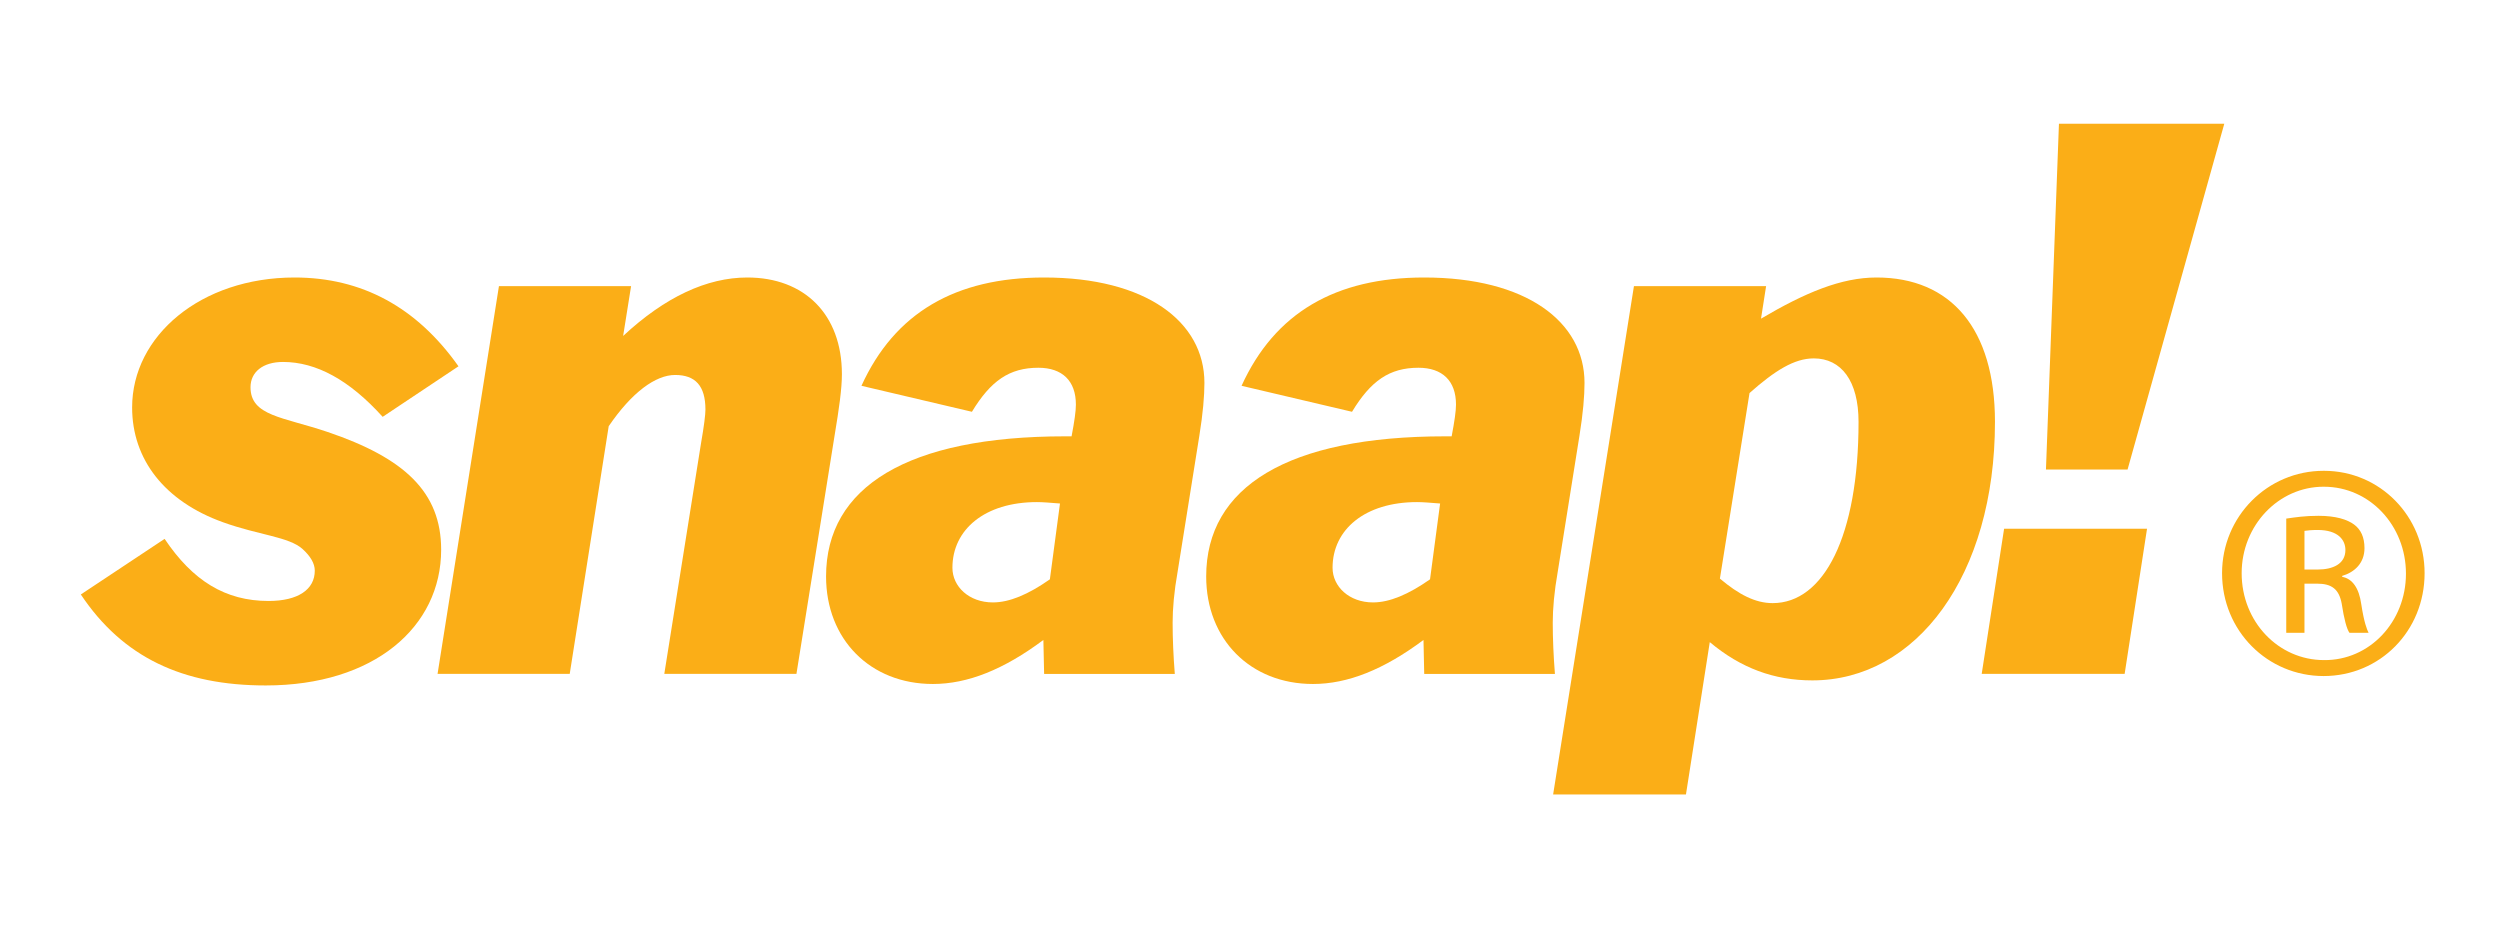
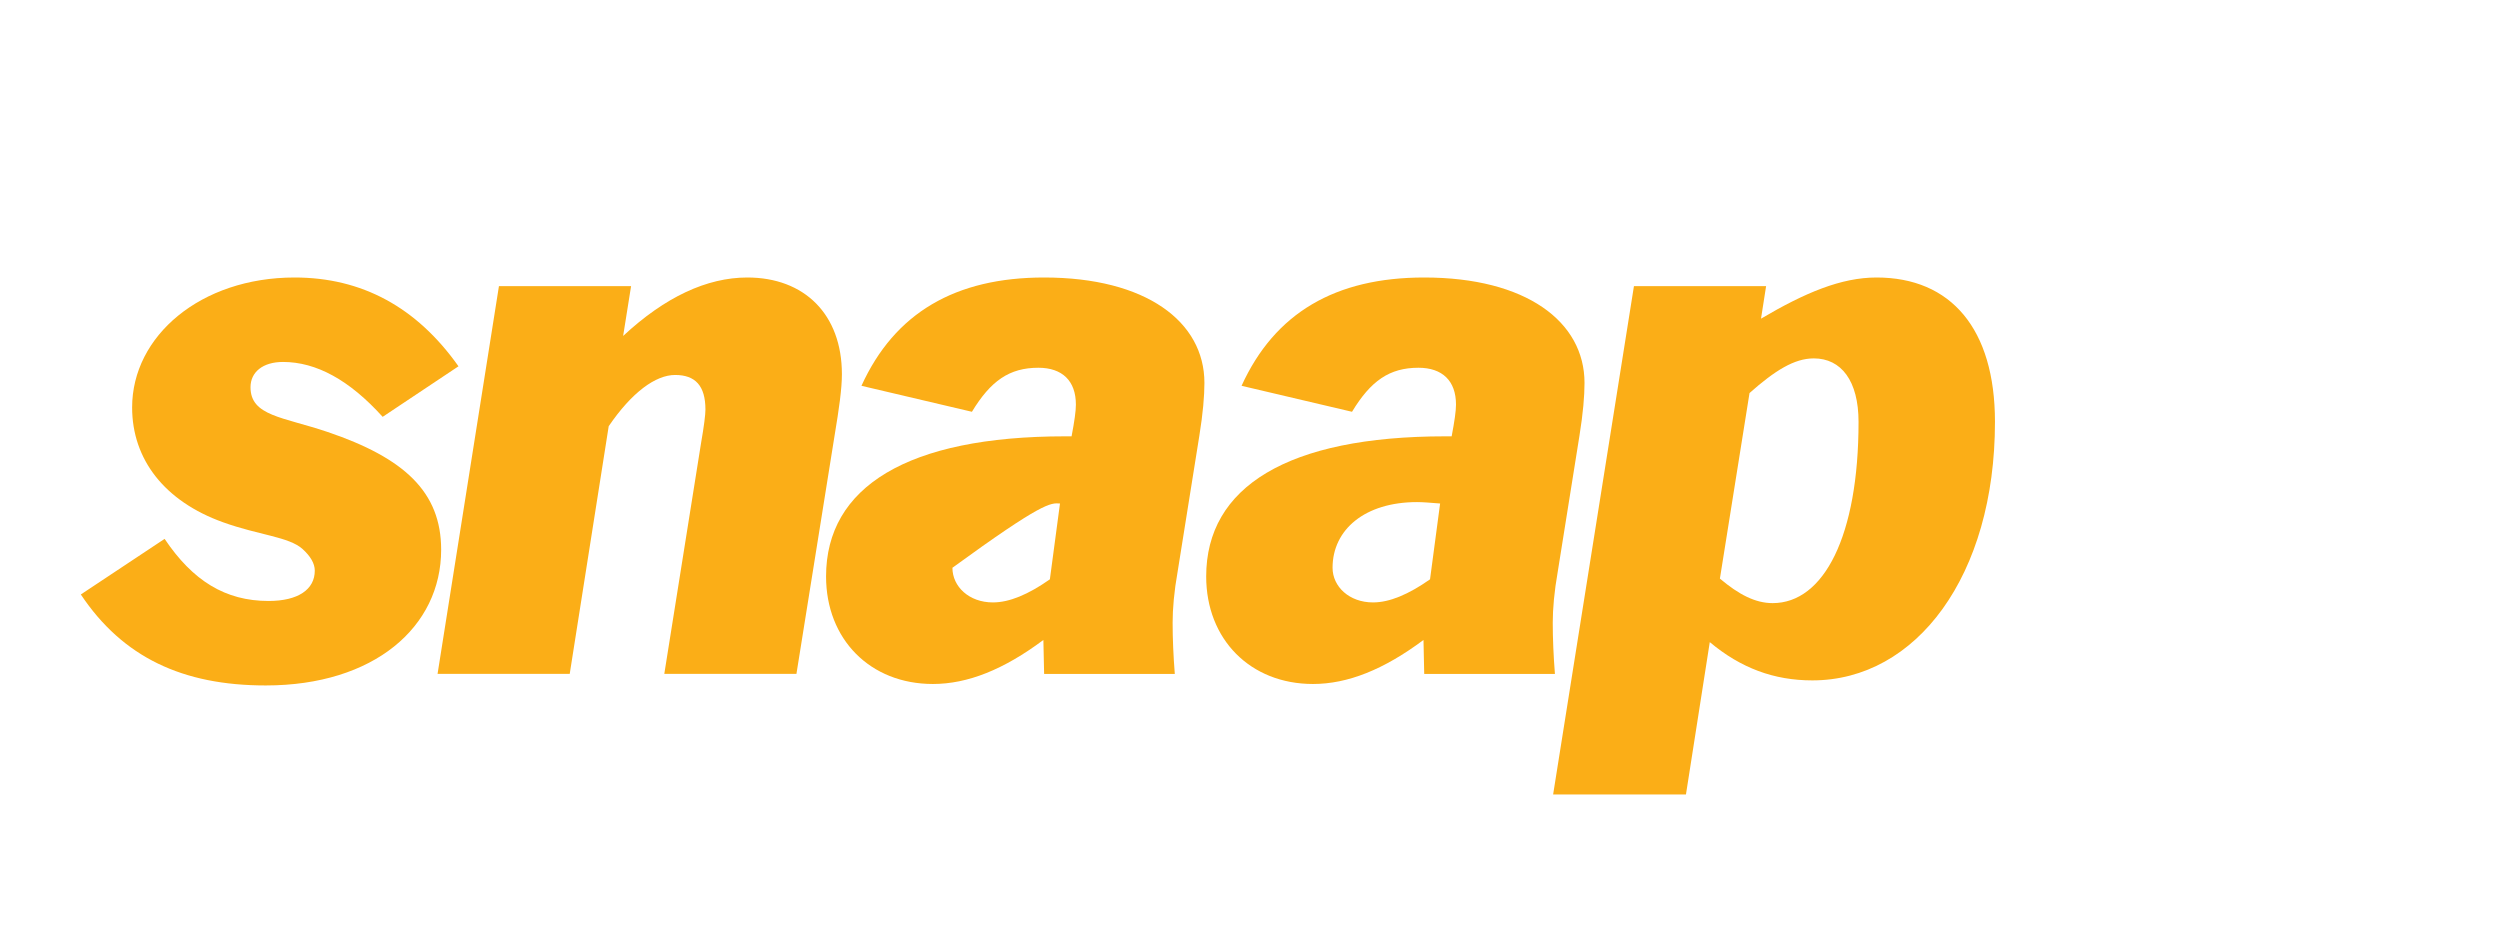
<svg xmlns="http://www.w3.org/2000/svg" version="1.1" id="Layer_1" x="0px" y="0px" width="160px" height="60px" viewBox="0 0 160 60" enable-background="new 0 0 160 60" xml:space="preserve">
  <g>
    <path fill="#FBAE17" d="M5.173,38.046c2.682,4.021,6.516,5.823,11.832,5.823c6.931,0,11.229-3.743,11.229-8.689   c0-3.695-2.358-5.866-7.256-7.53c-2.865-0.971-4.945-1.019-4.945-2.867c0-0.969,0.786-1.618,2.08-1.618   c2.125,0,4.252,1.156,6.377,3.513l4.853-3.235c-2.68-3.79-6.193-5.683-10.49-5.683c-6.007,0-10.397,3.741-10.397,8.317   c0,3.328,2.08,6.007,5.821,7.349c2.312,0.83,4.206,0.924,5.083,1.708c0.51,0.462,0.786,0.927,0.786,1.388   c0,1.2-1.063,1.94-2.957,1.94c-2.772,0-4.852-1.294-6.654-3.974L5.173,38.046z" />
    <path fill="#FBAE17" d="M28.004,43.129h8.458l2.495-15.851c1.478-2.171,3.003-3.28,4.25-3.28c1.295,0,1.941,0.692,1.941,2.218   c0,0.322-0.092,1.062-0.278,2.125l-2.355,14.787h8.457l2.448-15.294c0.278-1.664,0.462-2.959,0.462-3.883   c0-3.836-2.402-6.191-6.054-6.191c-2.588,0-5.268,1.248-7.947,3.741l0.508-3.187h-8.457L28.004,43.129z" />
-     <path fill="#FBAE17" d="M67.839,32.224l-0.647,4.853c-1.386,0.97-2.587,1.478-3.65,1.478c-1.525,0-2.587-1.016-2.587-2.218   c0-2.45,2.08-4.203,5.407-4.203C66.73,32.133,67.239,32.177,67.839,32.224 M75.187,43.129c-0.092-1.155-0.139-2.264-0.139-3.281   c0-0.878,0.092-1.985,0.323-3.279l1.388-8.688c0.231-1.434,0.324-2.544,0.324-3.374c0-3.928-3.744-6.747-10.259-6.747   c-5.684,0-9.566,2.263-11.691,6.931l7.07,1.663c1.202-1.986,2.404-2.818,4.252-2.818c1.524,0,2.402,0.832,2.402,2.357   c0,0.416-0.092,1.062-0.276,2.032h-0.417c-10.074,0-15.296,3.234-15.296,8.968c0,4.019,2.819,6.882,6.839,6.882   c2.219,0,4.53-0.921,7.069-2.817l0.048,2.172H75.187z" />
+     <path fill="#FBAE17" d="M67.839,32.224l-0.647,4.853c-1.386,0.97-2.587,1.478-3.65,1.478c-1.525,0-2.587-1.016-2.587-2.218   C66.73,32.133,67.239,32.177,67.839,32.224 M75.187,43.129c-0.092-1.155-0.139-2.264-0.139-3.281   c0-0.878,0.092-1.985,0.323-3.279l1.388-8.688c0.231-1.434,0.324-2.544,0.324-3.374c0-3.928-3.744-6.747-10.259-6.747   c-5.684,0-9.566,2.263-11.691,6.931l7.07,1.663c1.202-1.986,2.404-2.818,4.252-2.818c1.524,0,2.402,0.832,2.402,2.357   c0,0.416-0.092,1.062-0.276,2.032h-0.417c-10.074,0-15.296,3.234-15.296,8.968c0,4.019,2.819,6.882,6.839,6.882   c2.219,0,4.53-0.921,7.069-2.817l0.048,2.172H75.187z" />
    <path fill="#FBAE17" d="M92.167,32.224l-0.645,4.853c-1.387,0.97-2.589,1.478-3.65,1.478c-1.525,0-2.588-1.016-2.588-2.218   c0-2.45,2.078-4.203,5.405-4.203C91.059,32.133,91.567,32.177,92.167,32.224 M99.515,43.129c-0.092-1.155-0.139-2.264-0.139-3.281   c0-0.878,0.094-1.985,0.323-3.279l1.387-8.688c0.231-1.434,0.323-2.544,0.323-3.374c0-3.928-3.744-6.747-10.259-6.747   c-5.684,0-9.564,2.263-11.69,6.931l7.069,1.663c1.201-1.986,2.403-2.818,4.252-2.818c1.525,0,2.403,0.832,2.403,2.357   c0,0.416-0.095,1.062-0.278,2.032h-0.416c-10.072,0-15.294,3.234-15.294,8.968c0,4.019,2.818,6.882,6.837,6.882   c2.219,0,4.528-0.921,7.07-2.817l0.047,2.172H99.515z" />
    <path fill="#FBAE17" d="M110.074,37.031l1.895-11.876c1.616-1.433,2.864-2.218,4.113-2.218c1.755,0,2.865,1.432,2.865,4.064   c0,7.303-2.219,11.599-5.499,11.599C112.337,38.599,111.276,38.046,110.074,37.031 M99.4,50.847h8.501l1.525-9.751   c1.987,1.664,4.113,2.449,6.562,2.449c6.654,0,11.69-6.701,11.69-16.545c0-5.959-2.82-9.24-7.578-9.24   c-2.265,0-4.574,0.97-7.395,2.634l0.325-2.08h-8.458L99.4,50.847z" />
-     <path fill="#FBAE17" d="M130.941,30.051h5.223l6.191-22.133h-10.582L130.941,30.051z M126.829,43.129h9.148l1.433-9.289h-9.148   L126.829,43.129z" />
-     <path fill="#FBAE17" d="M147.486,36.45h0.846c0.959,0,1.774-0.348,1.774-1.251c0-0.641-0.467-1.281-1.774-1.281   c-0.381,0-0.645,0.028-0.846,0.058V36.45z M147.486,40.5h-1.166v-7.31c0.611-0.087,1.193-0.178,2.066-0.178   c1.109,0,1.837,0.236,2.272,0.555c0.436,0.321,0.669,0.815,0.669,1.515c0,0.961-0.64,1.543-1.426,1.775v0.061   c0.642,0.118,1.077,0.699,1.224,1.774c0.175,1.138,0.351,1.576,0.464,1.808h-1.222c-0.176-0.231-0.351-0.903-0.497-1.863   c-0.173-0.934-0.64-1.283-1.572-1.283h-0.812V40.5z M148.709,31.15c-2.884,0-5.243,2.476-5.243,5.534   c0,3.116,2.359,5.562,5.271,5.562c2.915,0.029,5.244-2.445,5.244-5.532c0-3.088-2.329-5.563-5.244-5.563H148.709z M148.737,30.132   c3.581,0,6.437,2.911,6.437,6.552c0,3.698-2.855,6.583-6.464,6.583c-3.584,0-6.498-2.885-6.498-6.583   c0-3.641,2.914-6.552,6.498-6.552H148.737z" />
  </g>
</svg>